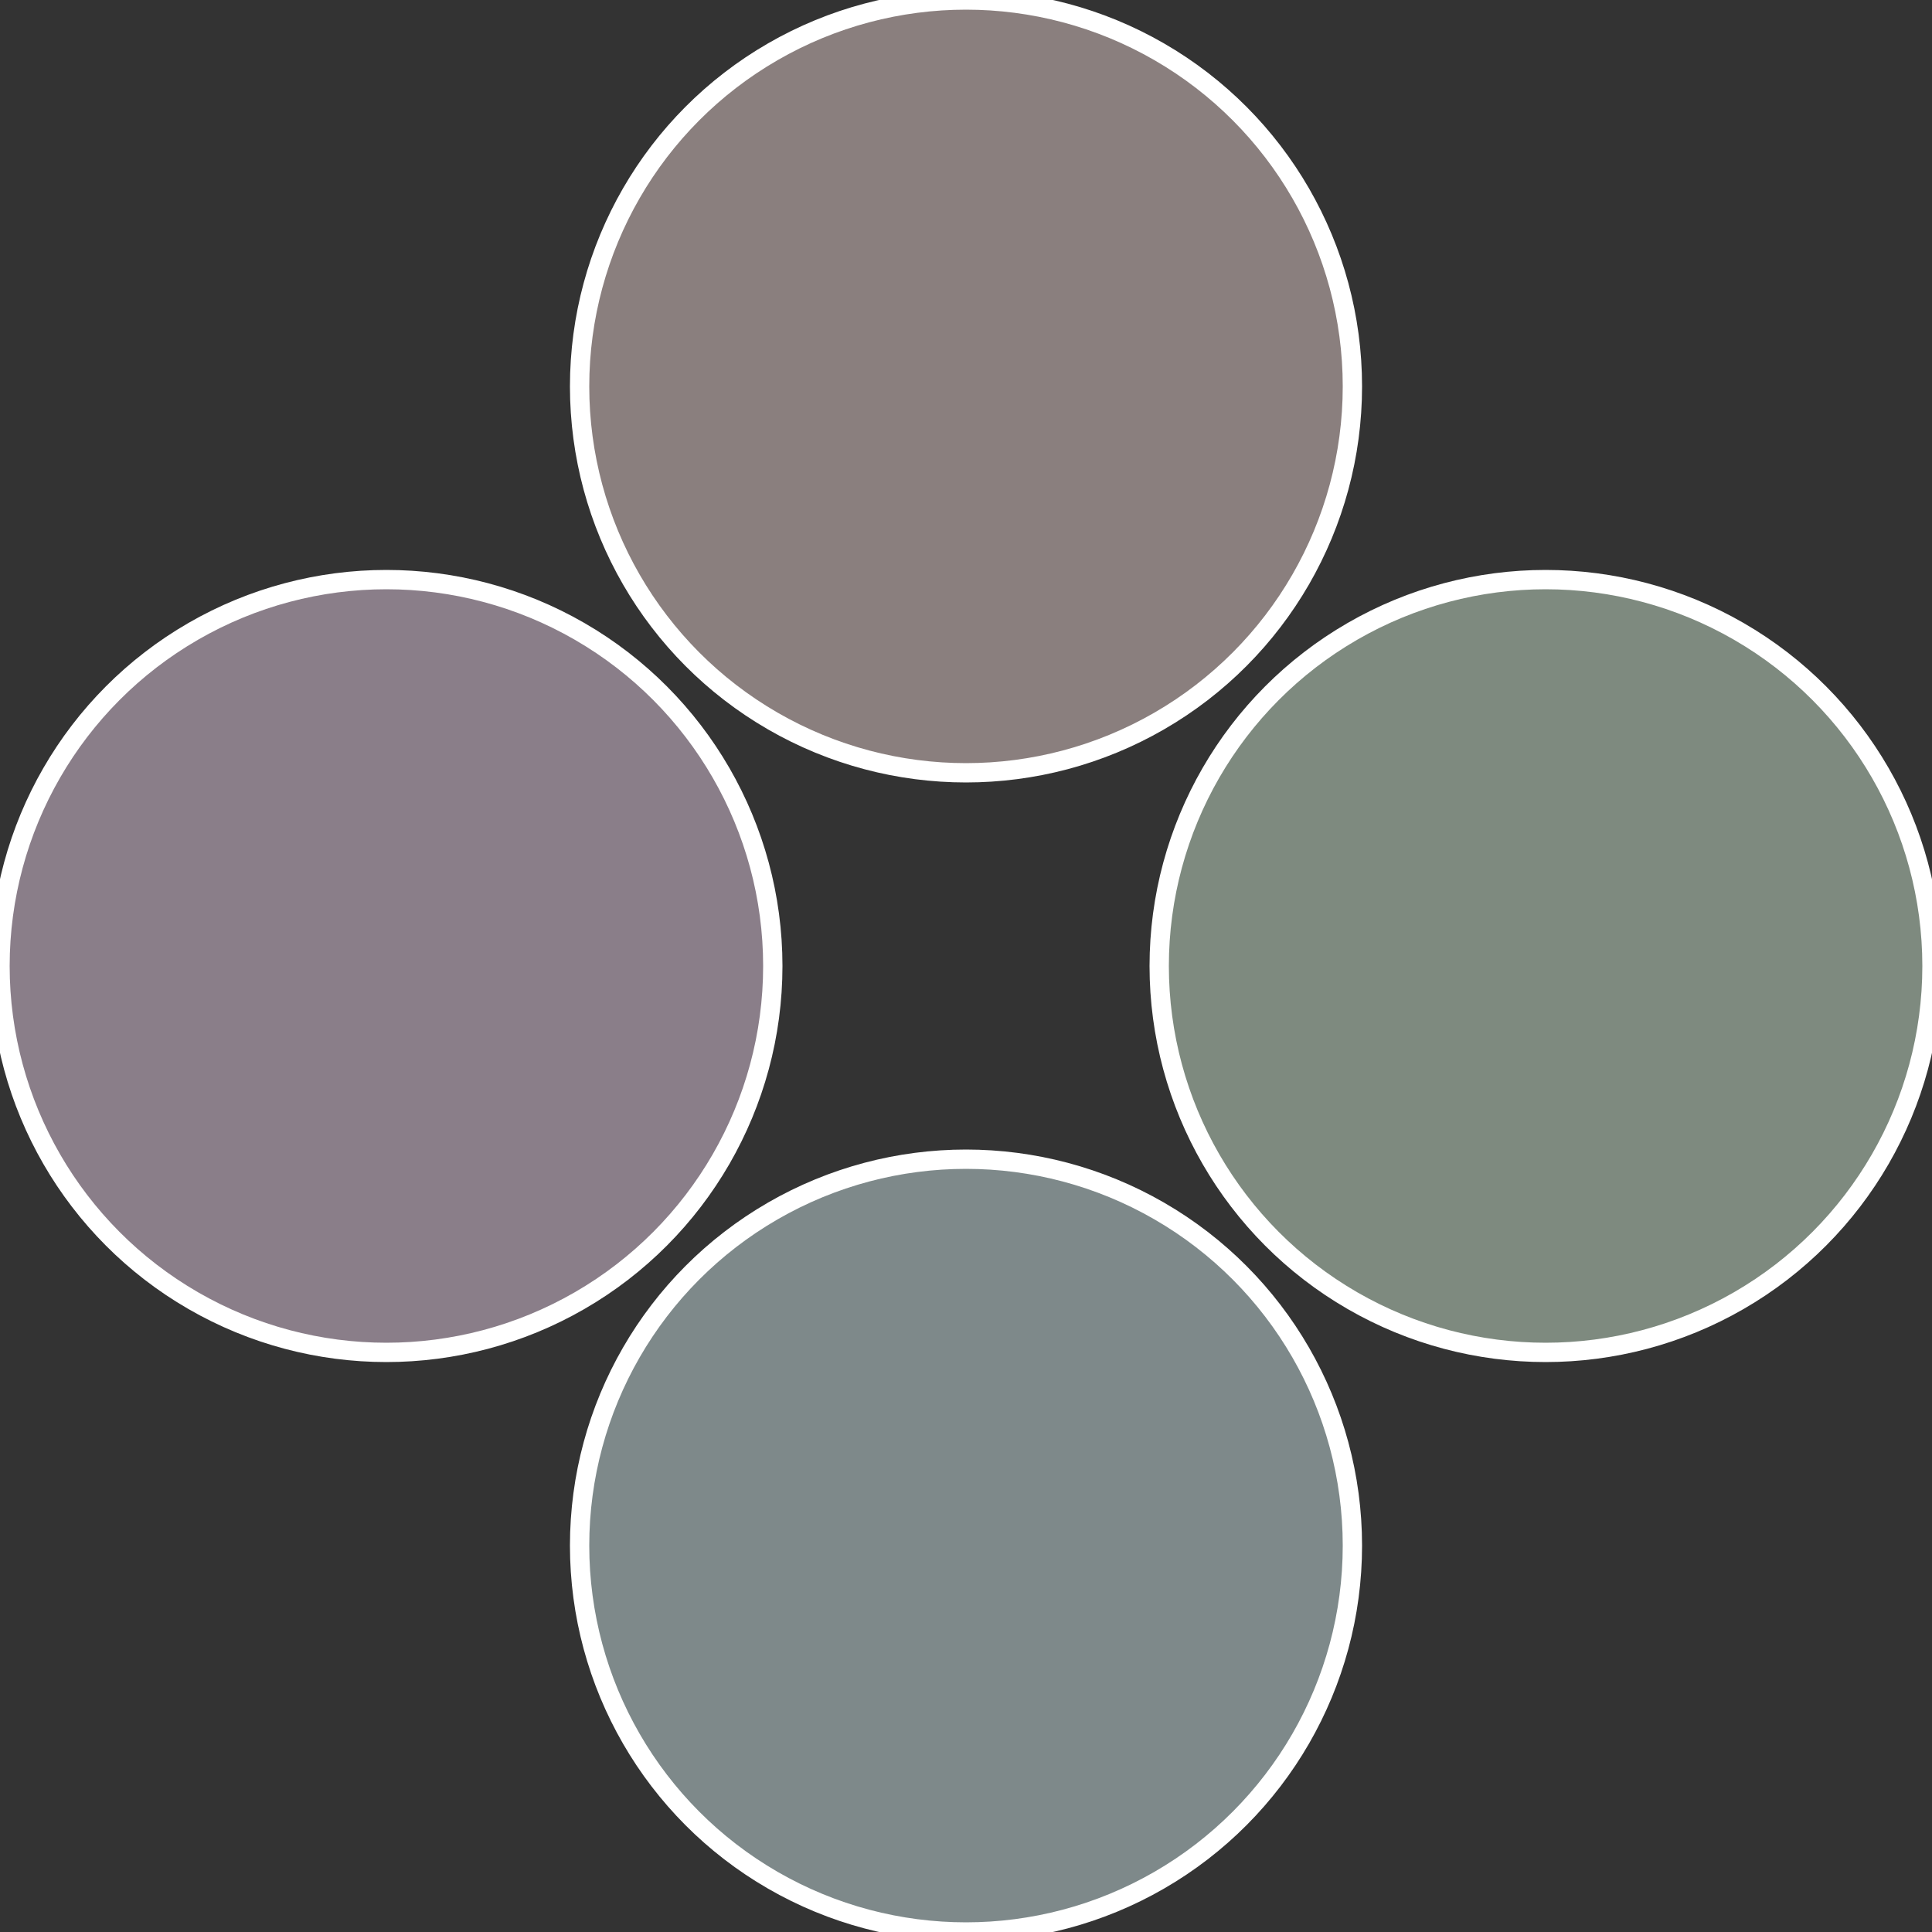
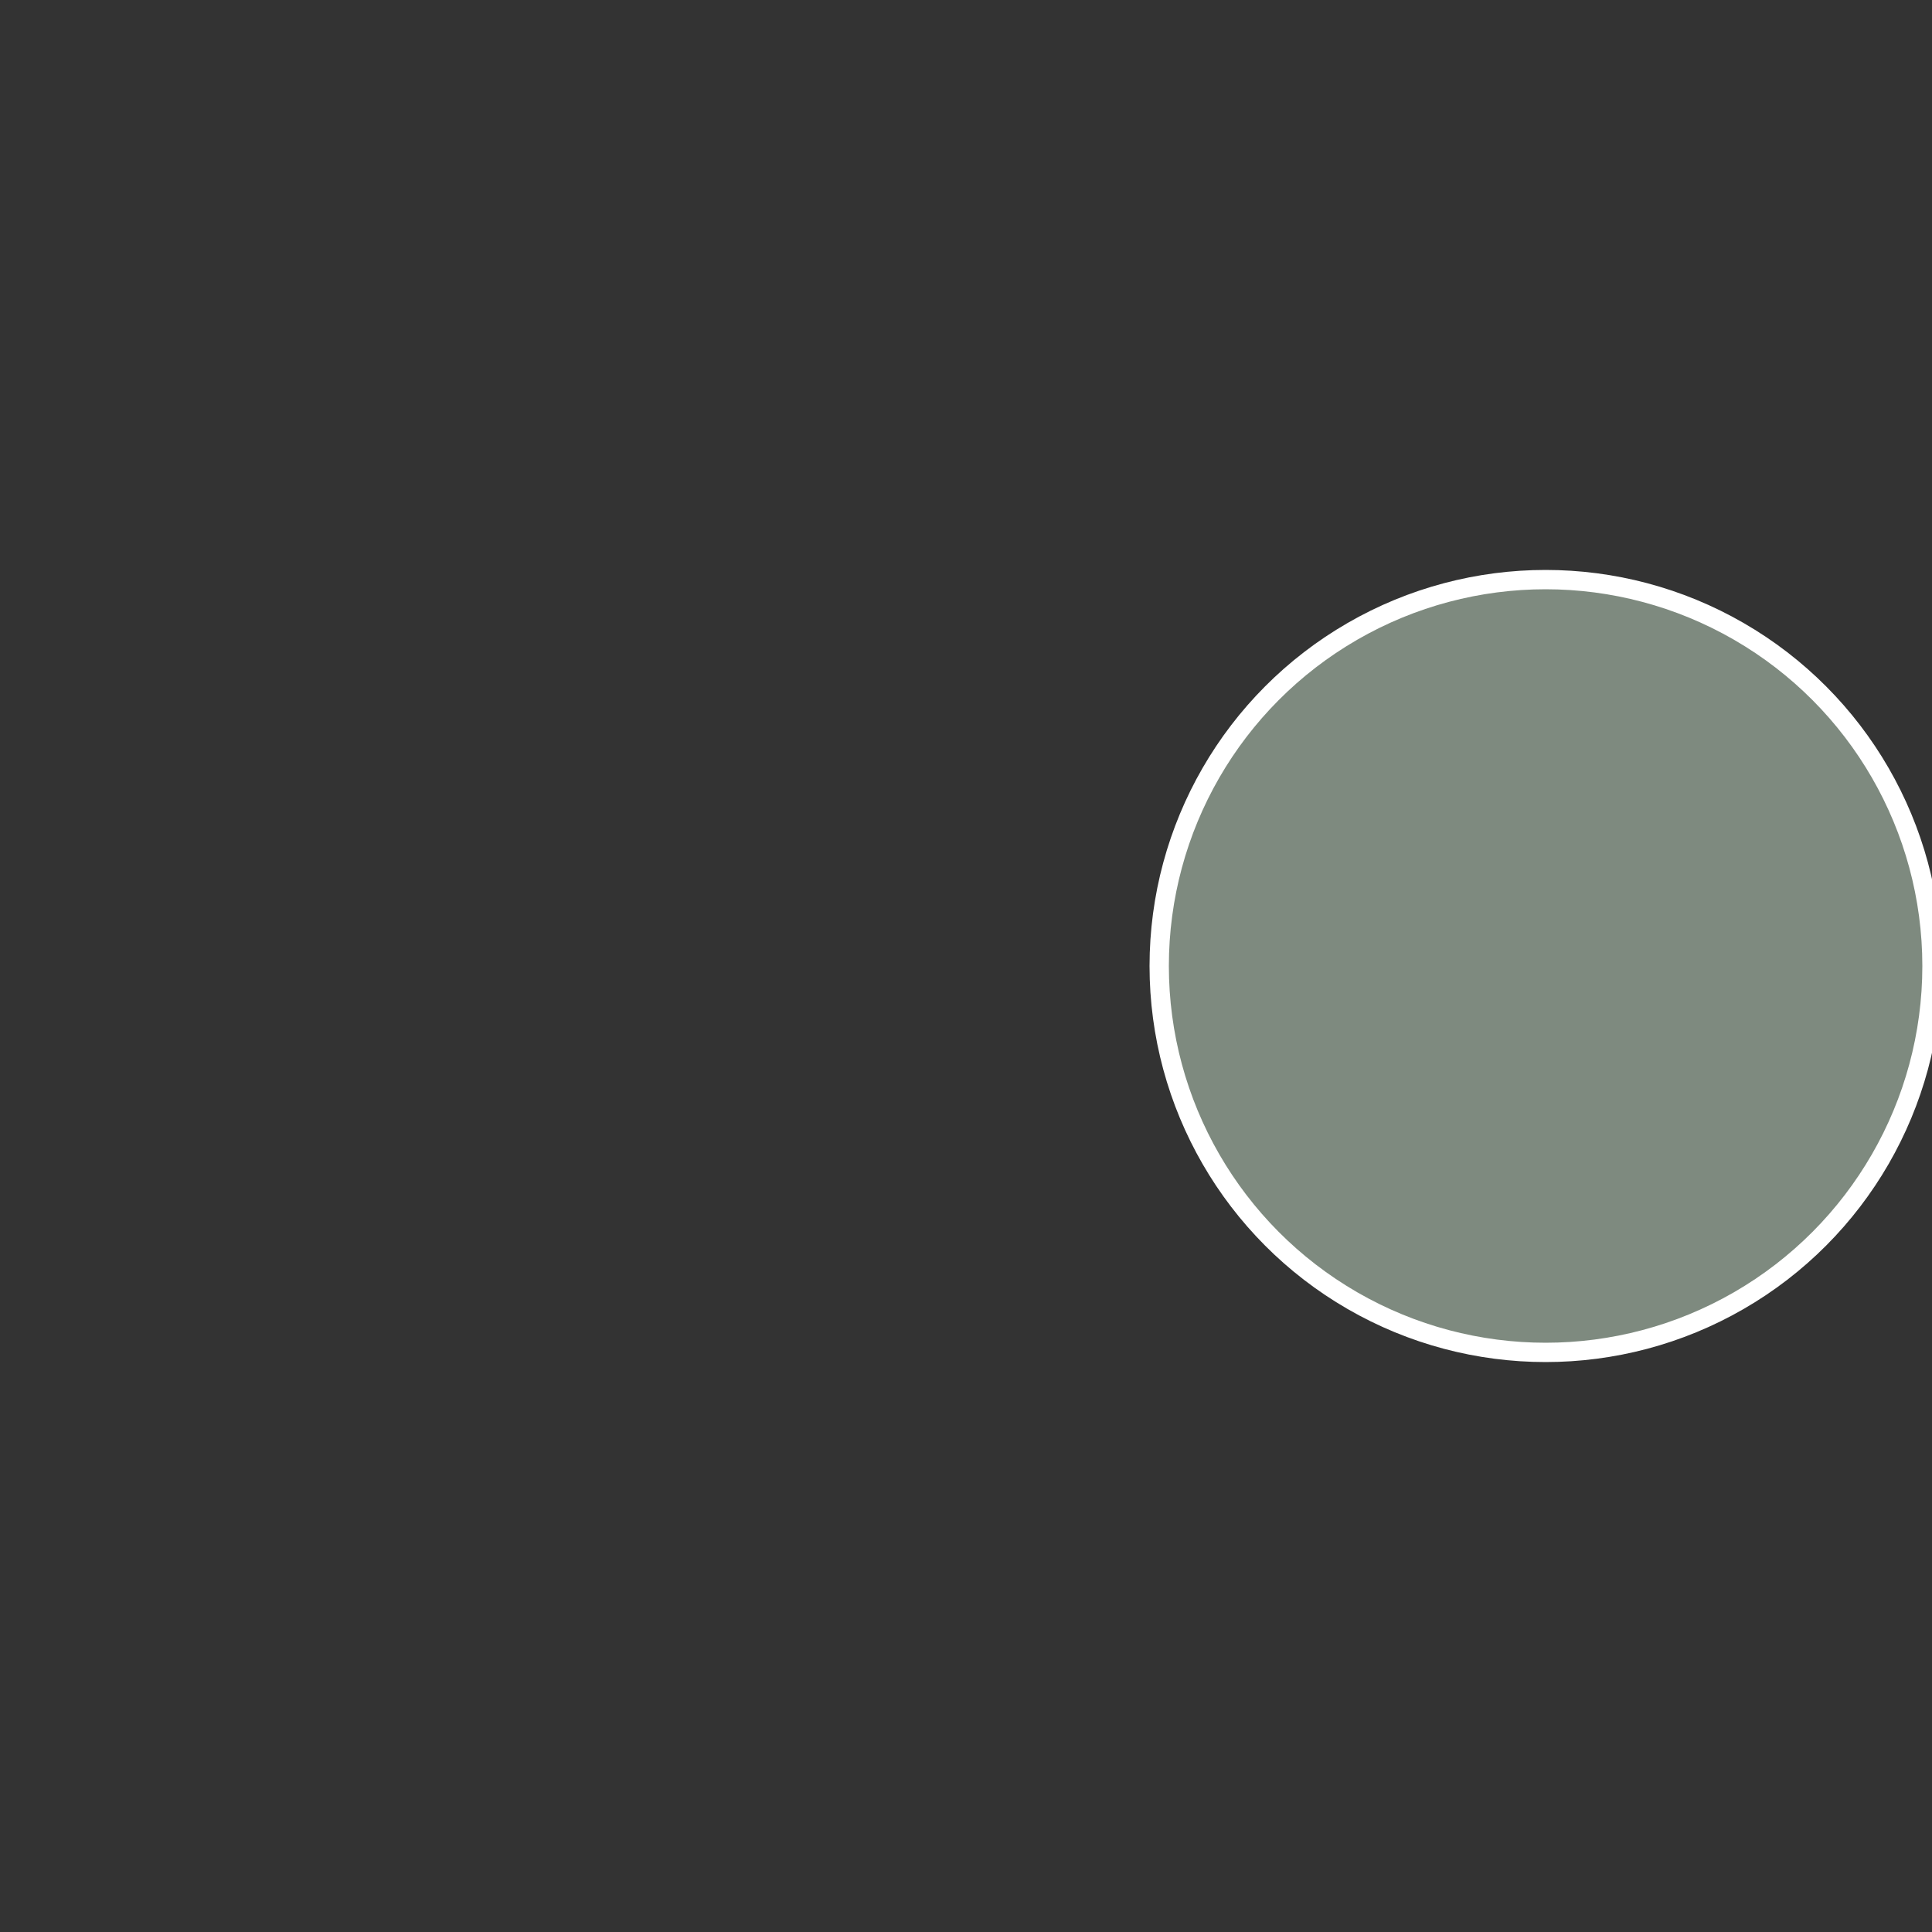
<svg xmlns="http://www.w3.org/2000/svg" width="500" height="500" viewBox="-1 -1 2 2">
  <rect x="-1" y="-1" width="2" height="2" fill="#333333" stroke="none" />
  <circle cx="0.6" cy="0" r="0.4" fill="#7e8a7f" stroke="#fff" stroke-width="1%" />
-   <circle cx="3.6739403974421E-17" cy="0.6" r="0.4" fill="#7e898a" stroke="#fff" stroke-width="1%" />
-   <circle cx="-0.6" cy="7.3478807948841E-17" r="0.4" fill="#8a7e89" stroke="#fff" stroke-width="1%" />
-   <circle cx="-1.1021821192326E-16" cy="-0.6" r="0.4" fill="#8a7f7e" stroke="#fff" stroke-width="1%" />
</svg>